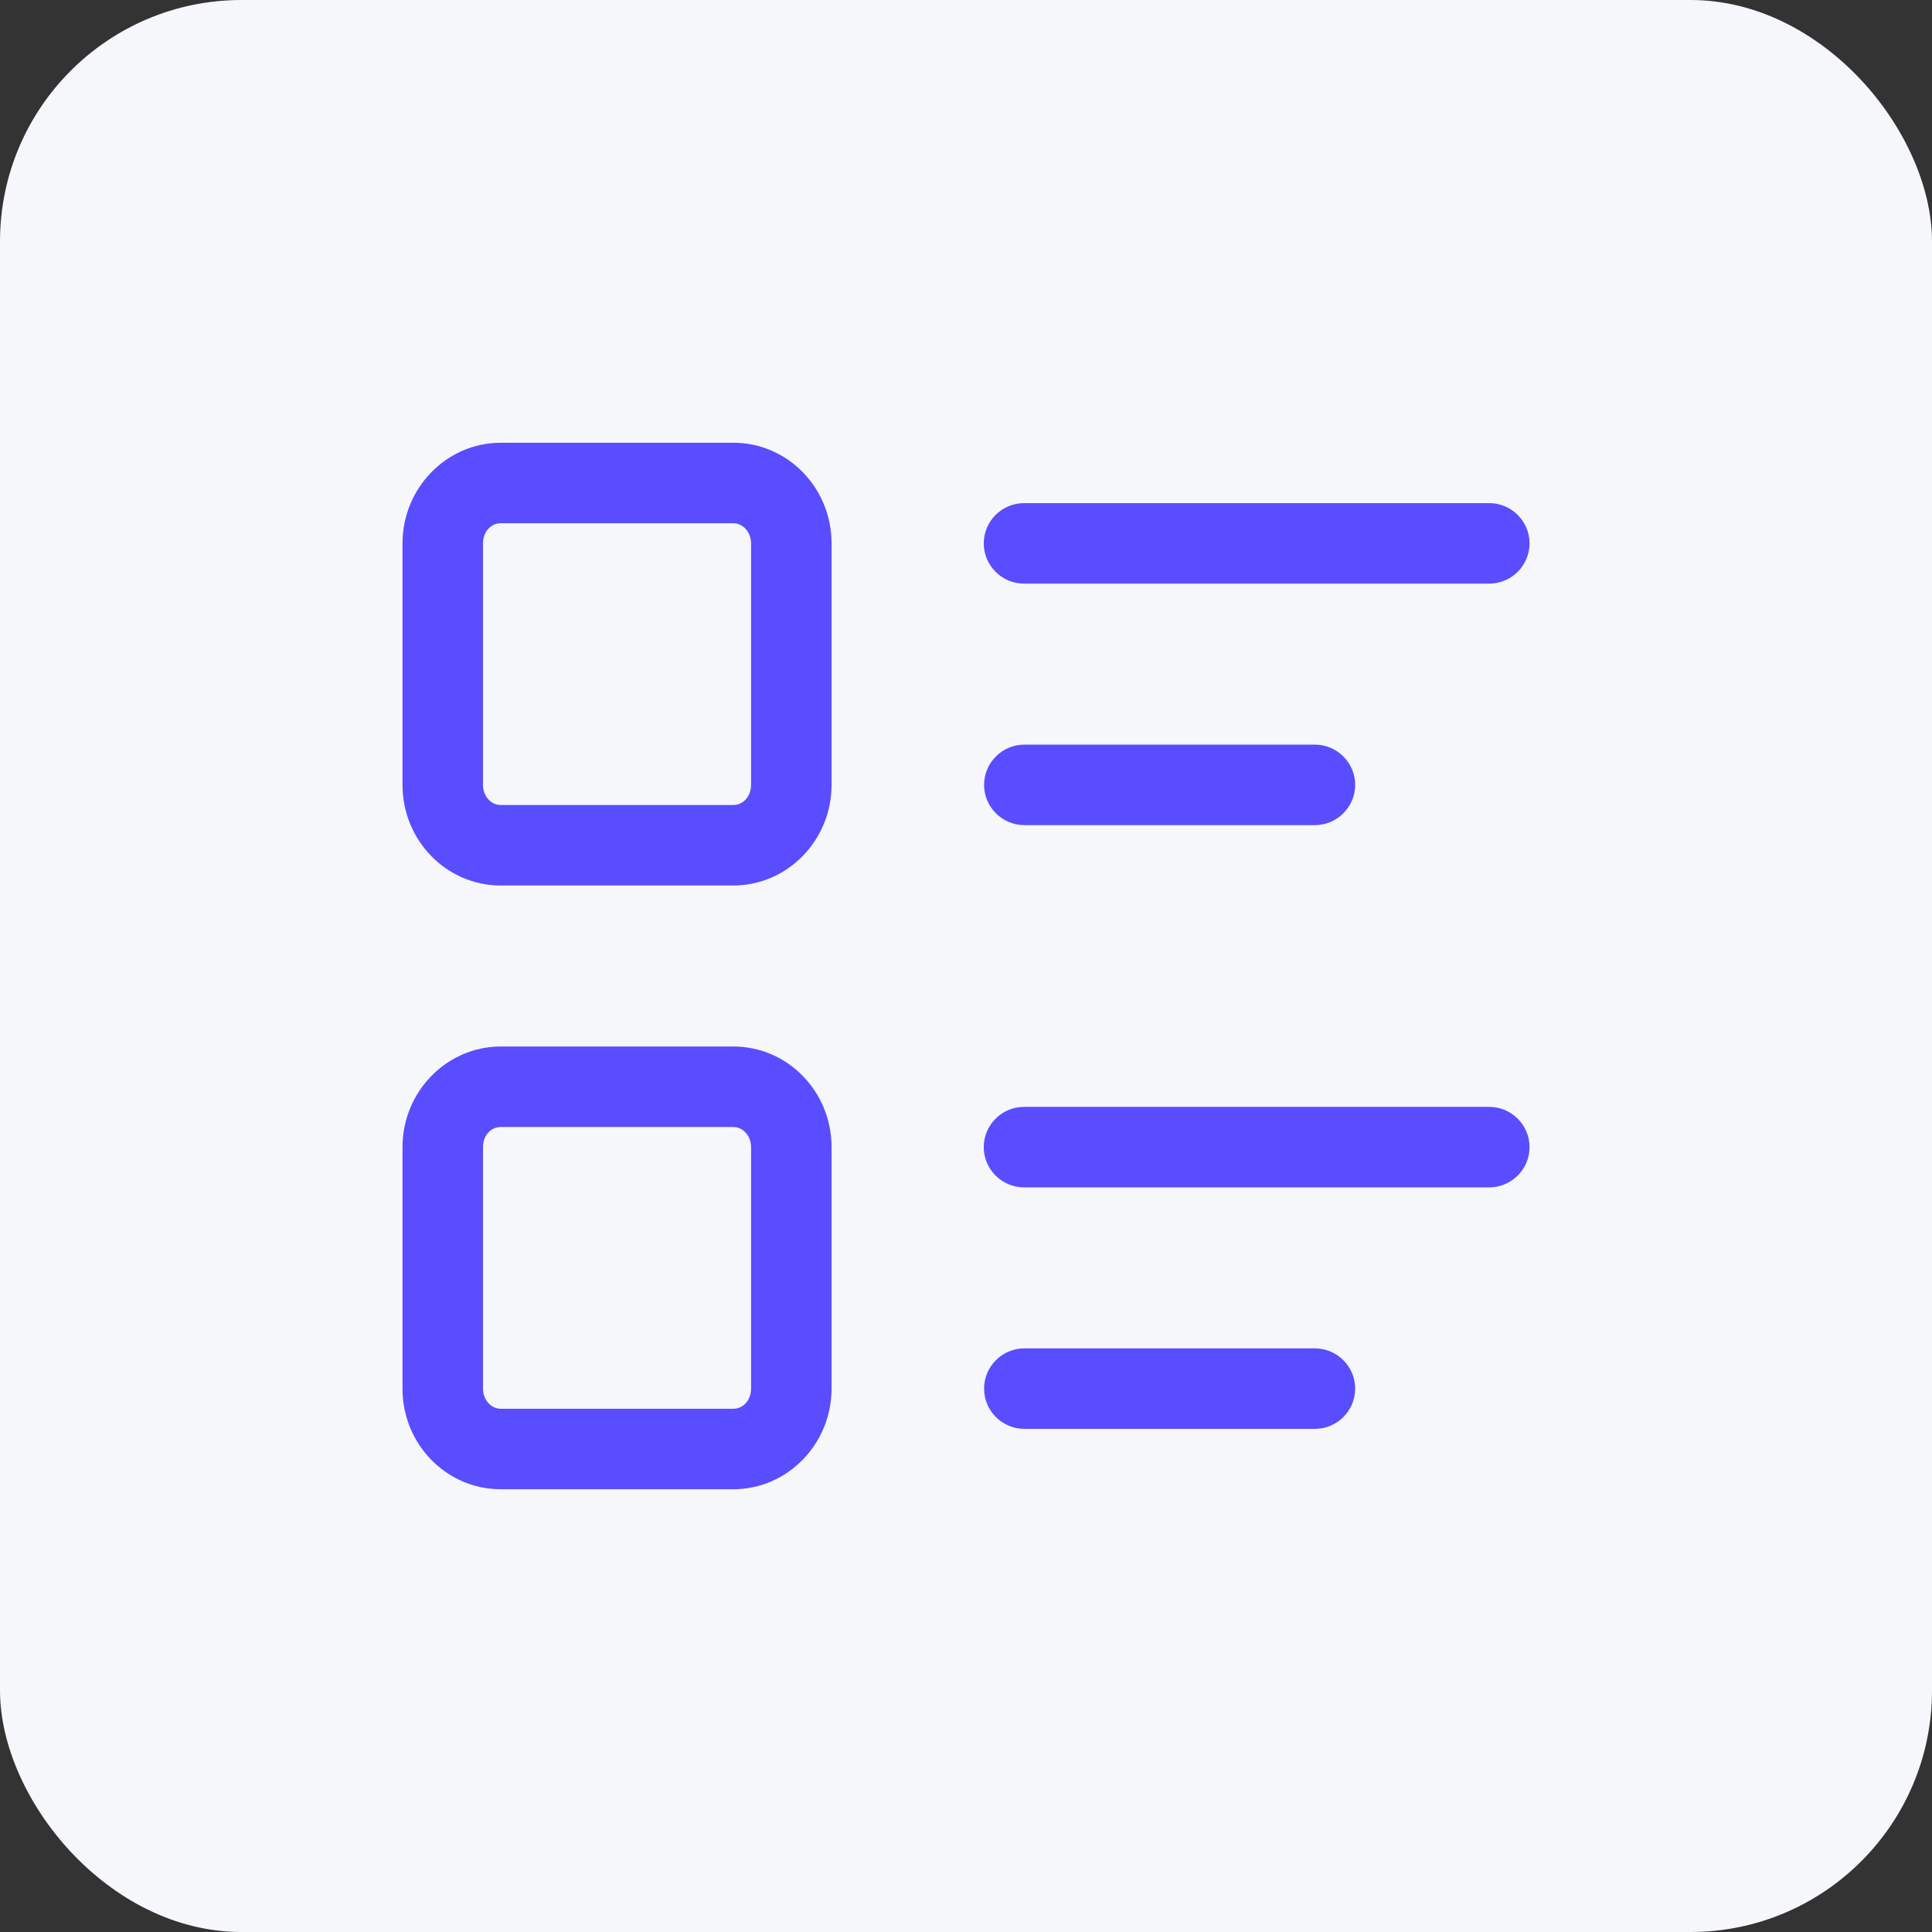
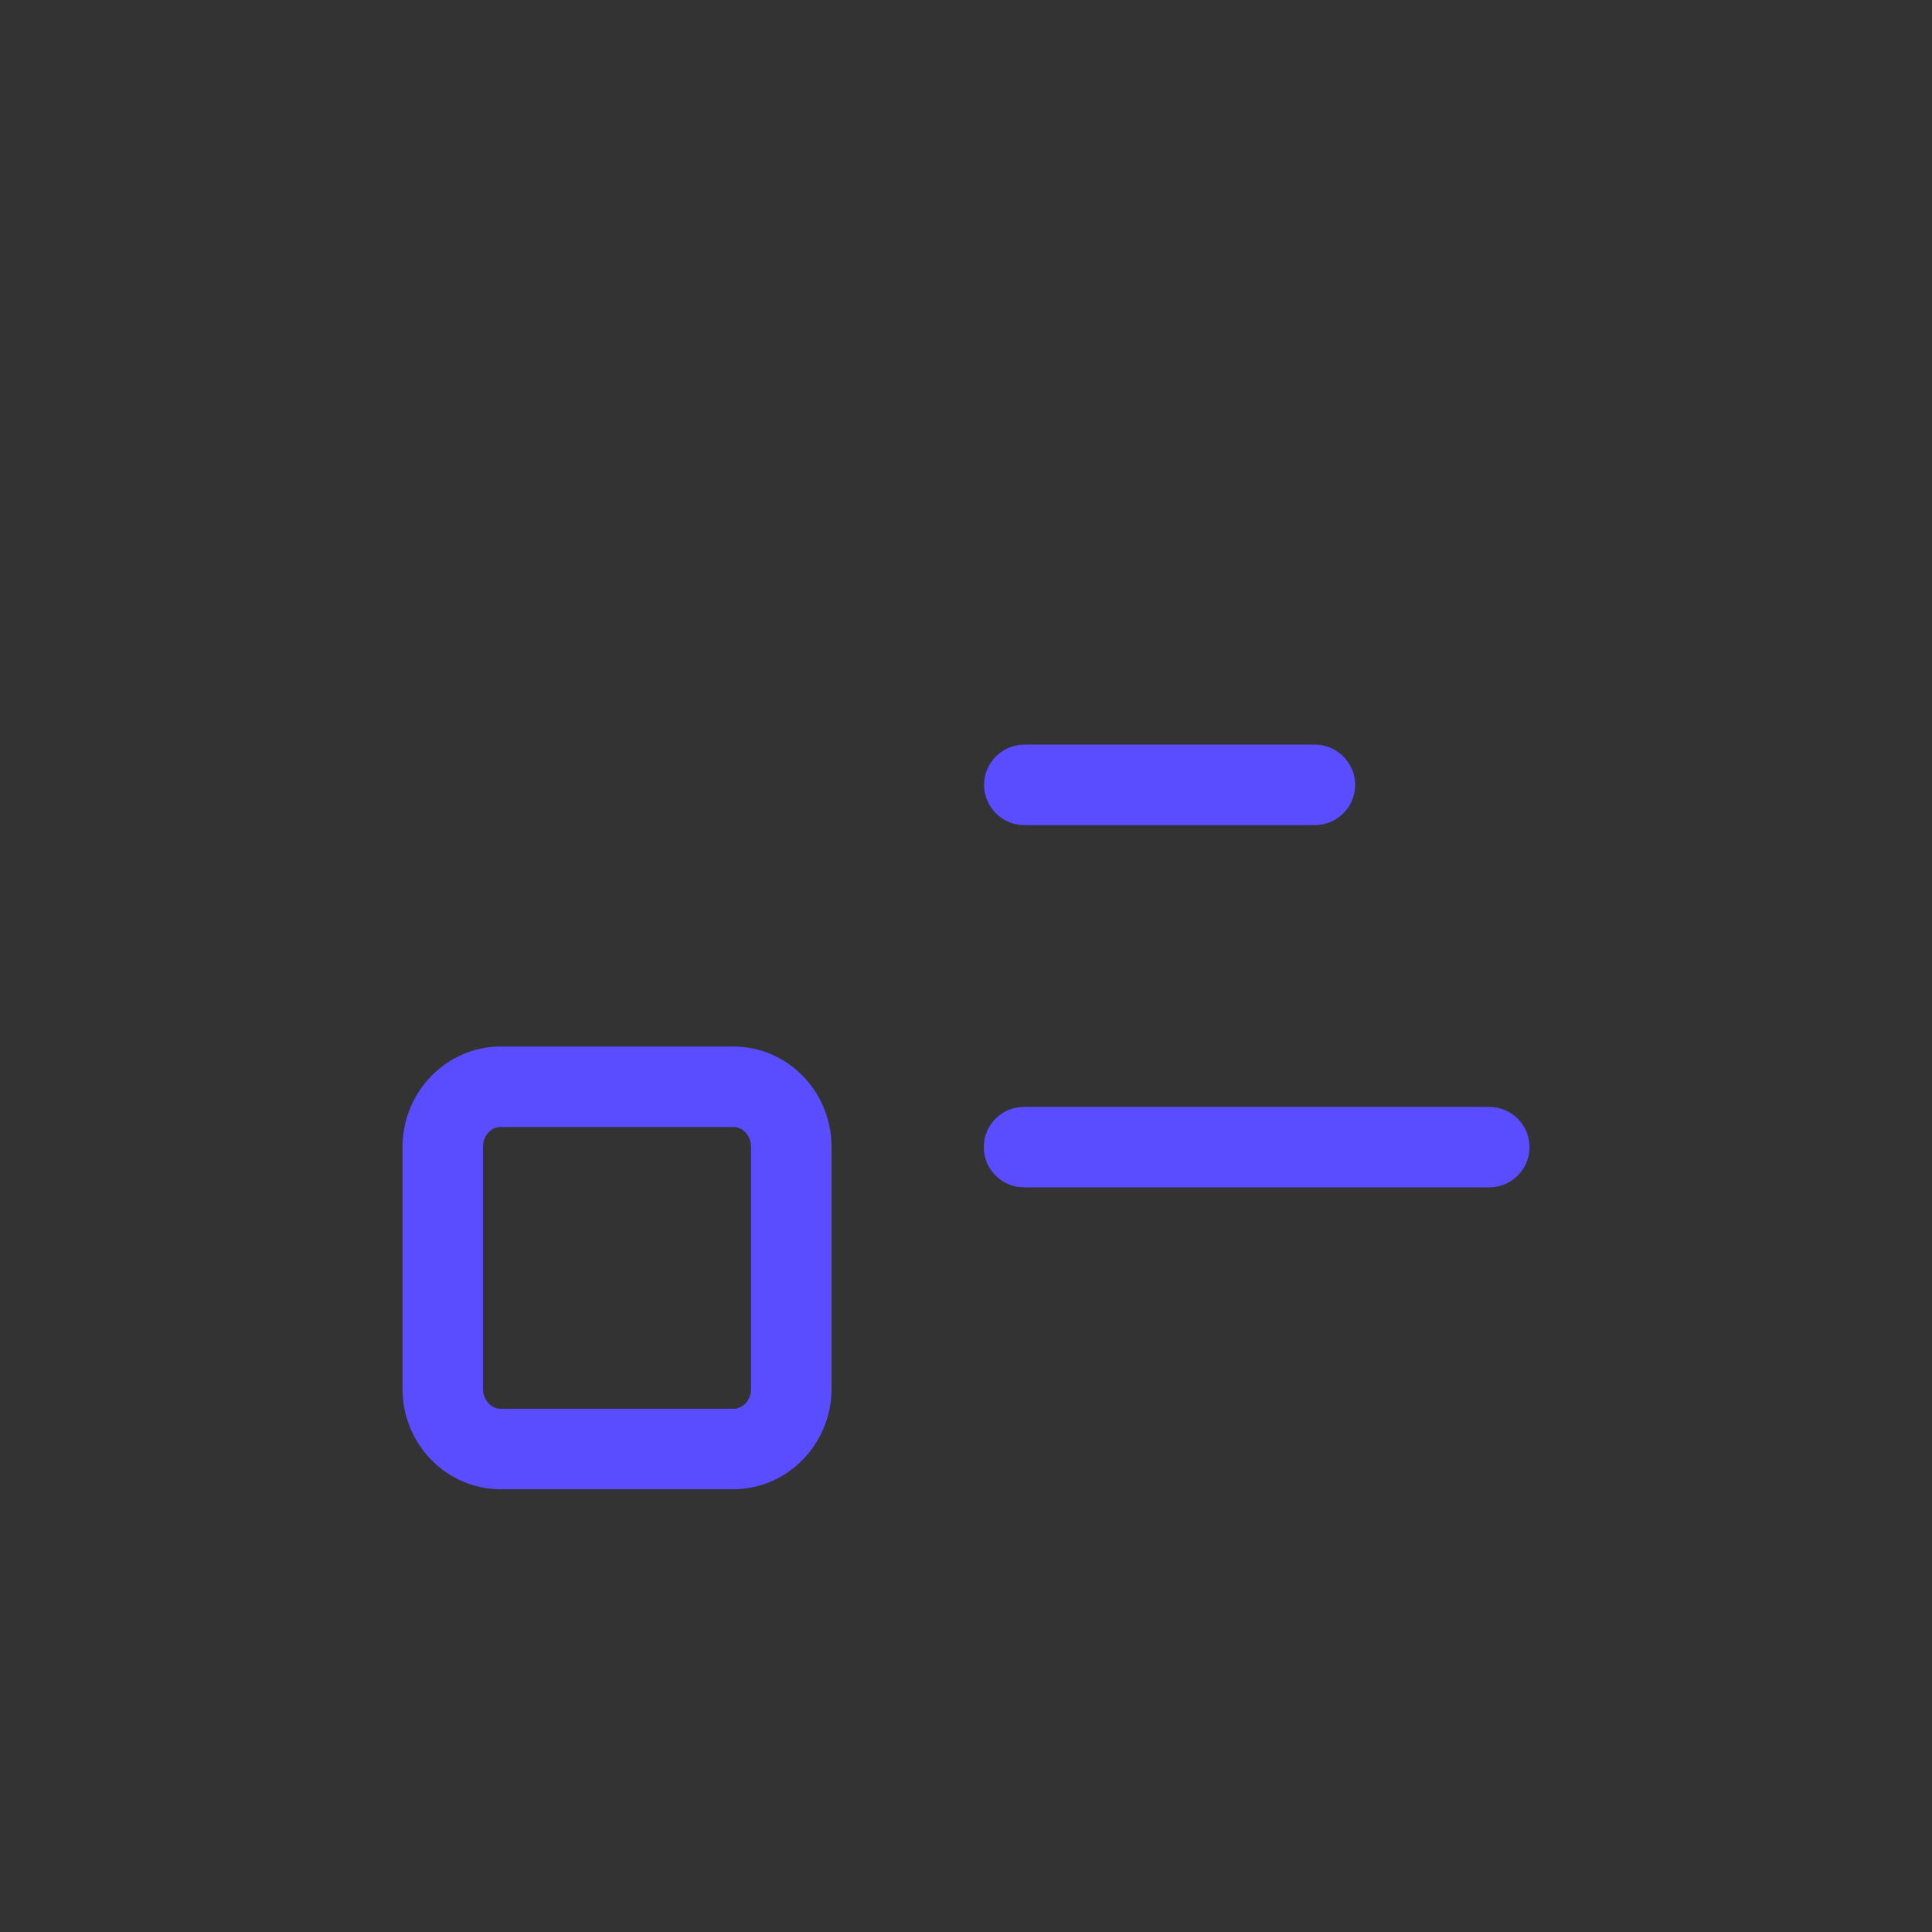
<svg xmlns="http://www.w3.org/2000/svg" width="48" height="48" viewBox="0 0 48 48" fill="none">
  <rect x="0" y="0" width="48" height="48" fill="#333333" stroke="none" />
-   <rect width="48" height="48" rx="6" fill="#F6F7FB" />
-   <path d="M37.001 14.5H25.441C24.891 14.5 24.441 14.05 24.441 13.5C24.441 12.95 24.891 12.5 25.441 12.5H37.001C37.551 12.5 38.001 12.95 38.001 13.5C38.001 14.05 37.551 14.5 37.001 14.5Z" fill="#594DFF" />
  <path d="M32.669 20.5H25.449C24.899 20.5 24.449 20.05 24.449 19.5C24.449 18.95 24.899 18.5 25.449 18.5H32.669C33.219 18.5 33.669 18.95 33.669 19.5C33.669 20.05 33.219 20.5 32.669 20.5Z" fill="#594DFF" />
  <path d="M37.001 29.5H25.441C24.891 29.5 24.441 29.05 24.441 28.5C24.441 27.95 24.891 27.5 25.441 27.5H37.001C37.551 27.5 38.001 27.95 38.001 28.5C38.001 29.05 37.551 29.5 37.001 29.5Z" fill="#594DFF" />
-   <path d="M32.669 35.5H25.449C24.899 35.5 24.449 35.05 24.449 34.5C24.449 33.95 24.899 33.5 25.449 33.5H32.669C33.219 33.5 33.669 33.95 33.669 34.5C33.669 35.05 33.219 35.5 32.669 35.5Z" fill="#594DFF" />
-   <path d="M18.22 22H12.44C11.09 22 10 20.88 10 19.5V13.5C10 12.12 11.1 11 12.44 11H18.22C19.57 11 20.66 12.12 20.66 13.5V19.5C20.66 20.88 19.56 22 18.22 22ZM12.44 13C12.19 13 12 13.22 12 13.5V19.5C12 19.78 12.2 20 12.44 20H18.22C18.47 20 18.66 19.78 18.66 19.5V13.5C18.66 13.22 18.46 13 18.22 13H12.44Z" fill="#594DFF" />
  <path d="M18.22 37H12.44C11.09 37 10 35.88 10 34.5V28.5C10 27.12 11.1 26 12.44 26H18.22C19.57 26 20.66 27.12 20.66 28.5V34.5C20.66 35.88 19.56 37 18.22 37ZM12.44 28C12.19 28 12 28.22 12 28.5V34.5C12 34.78 12.2 35 12.44 35H18.22C18.47 35 18.66 34.78 18.66 34.5V28.5C18.66 28.22 18.46 28 18.22 28H12.44Z" fill="#594DFF" />
</svg>